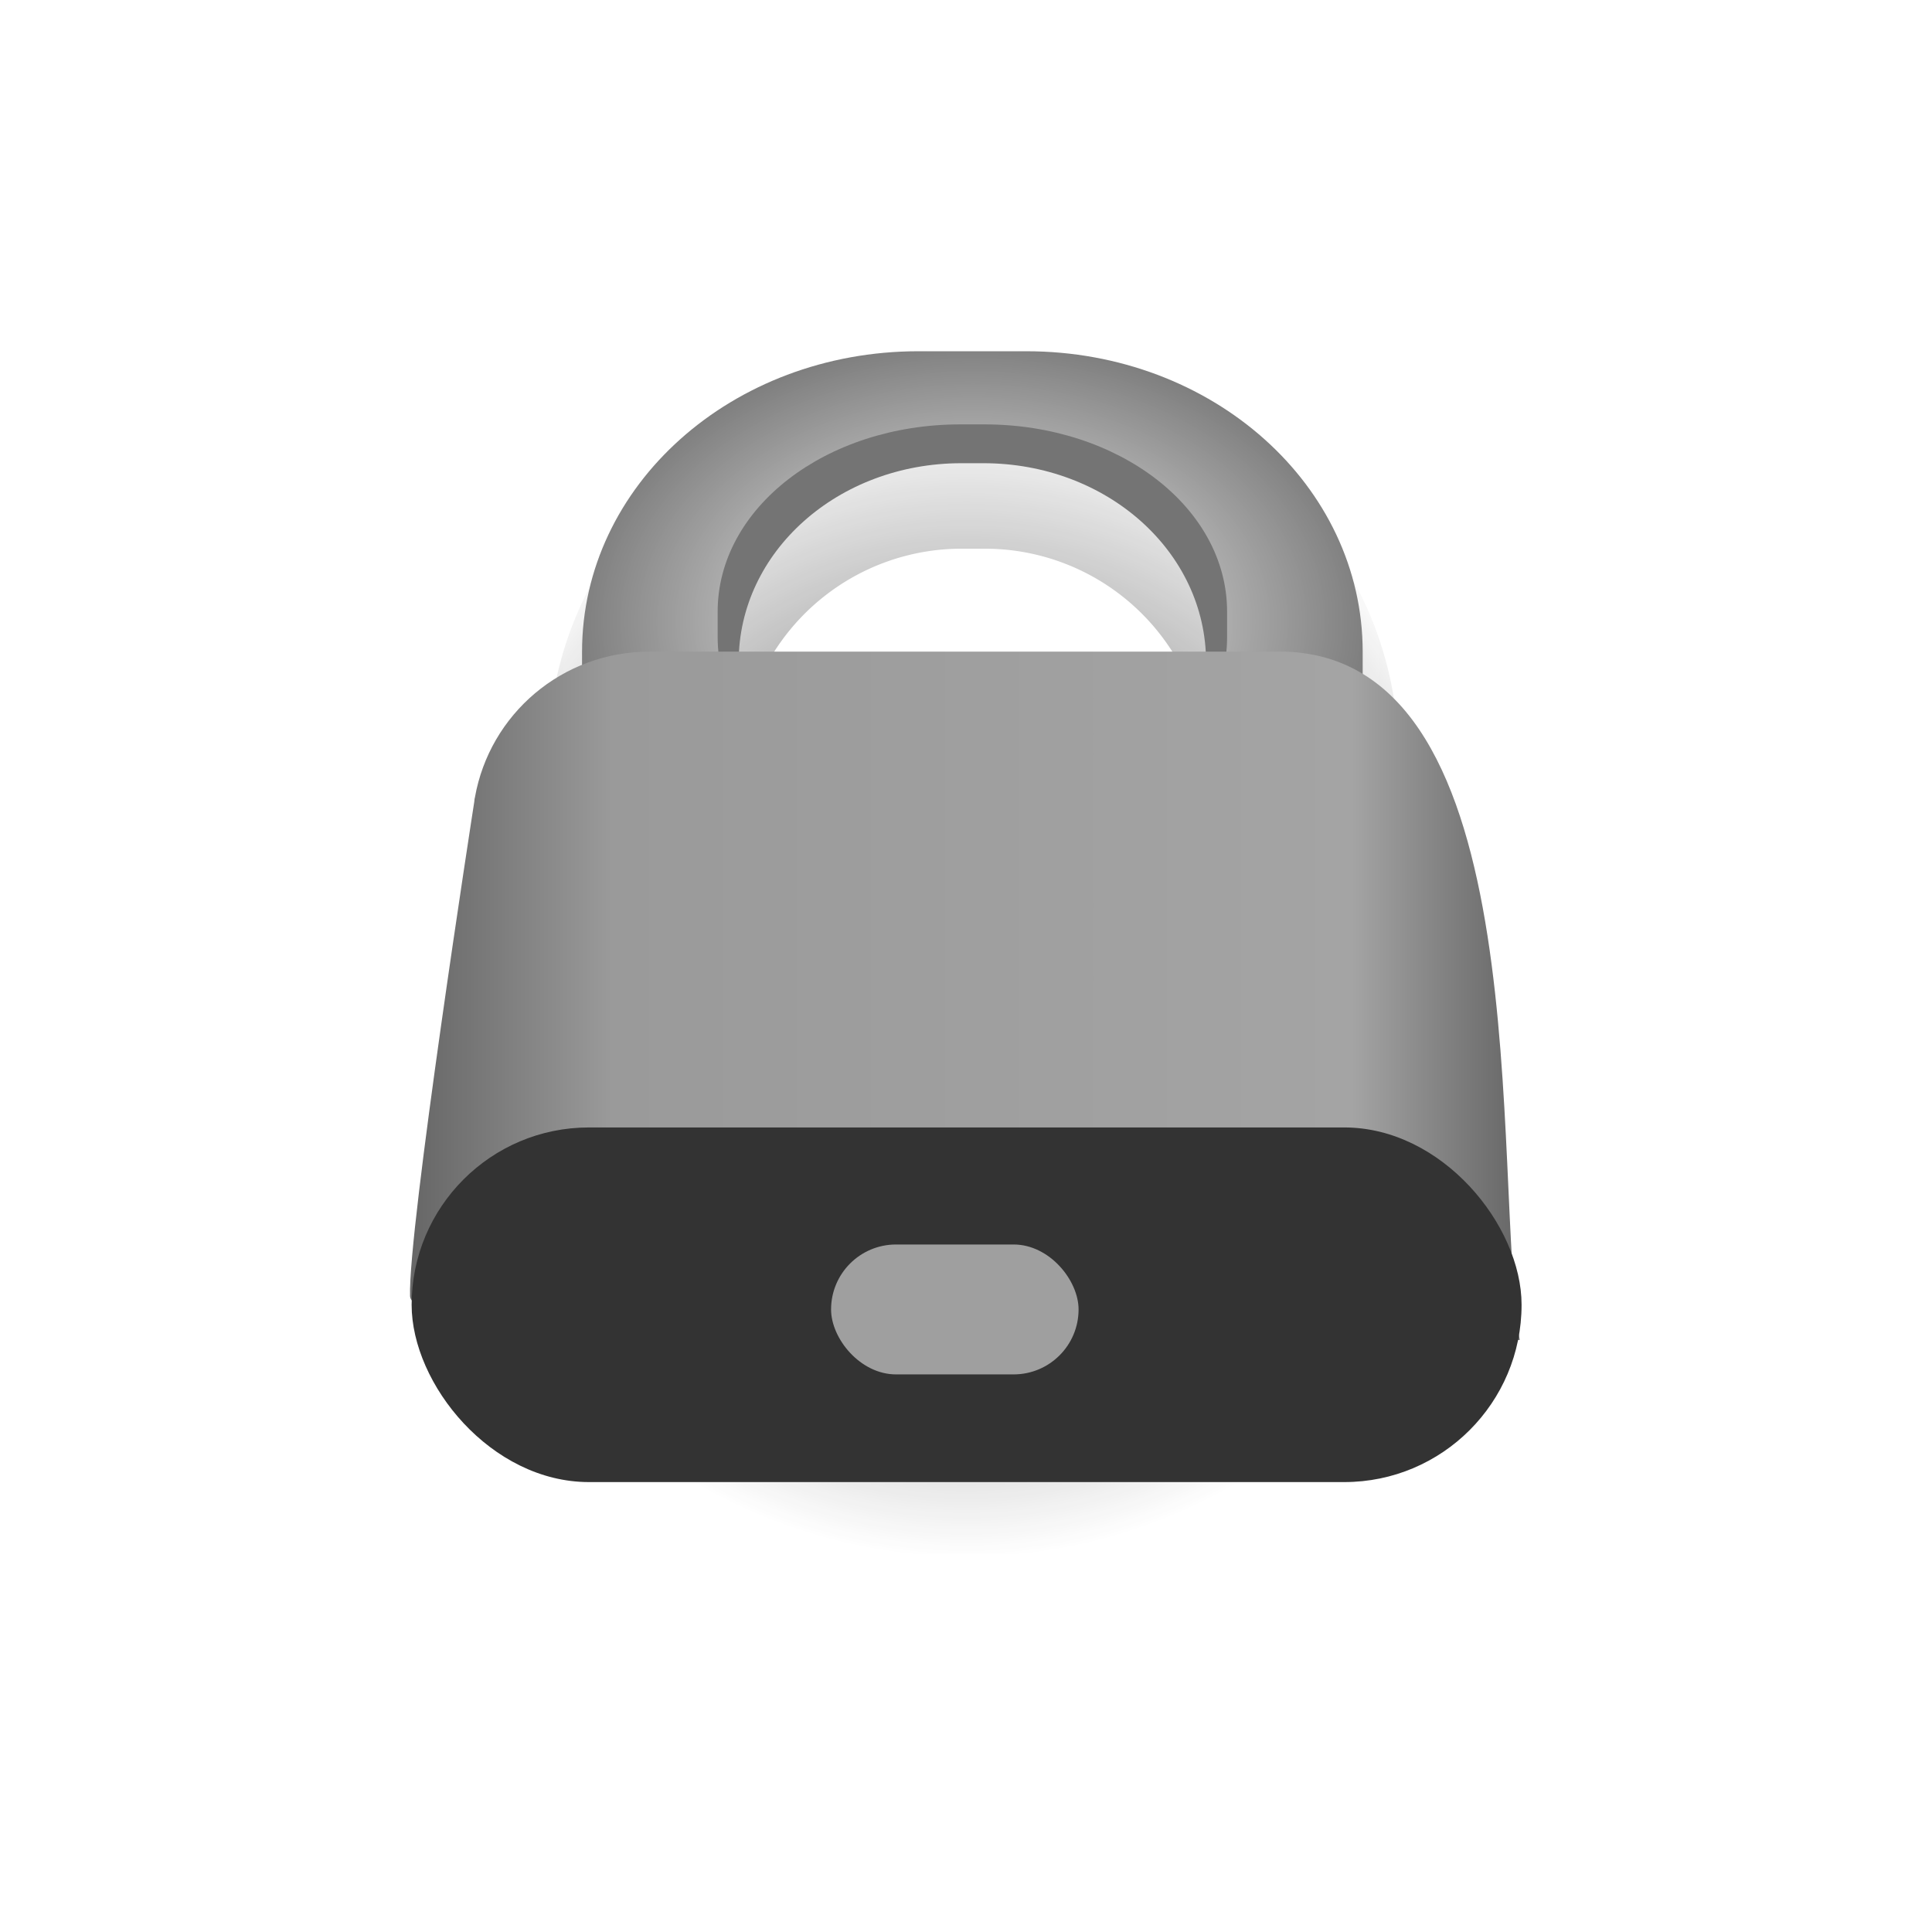
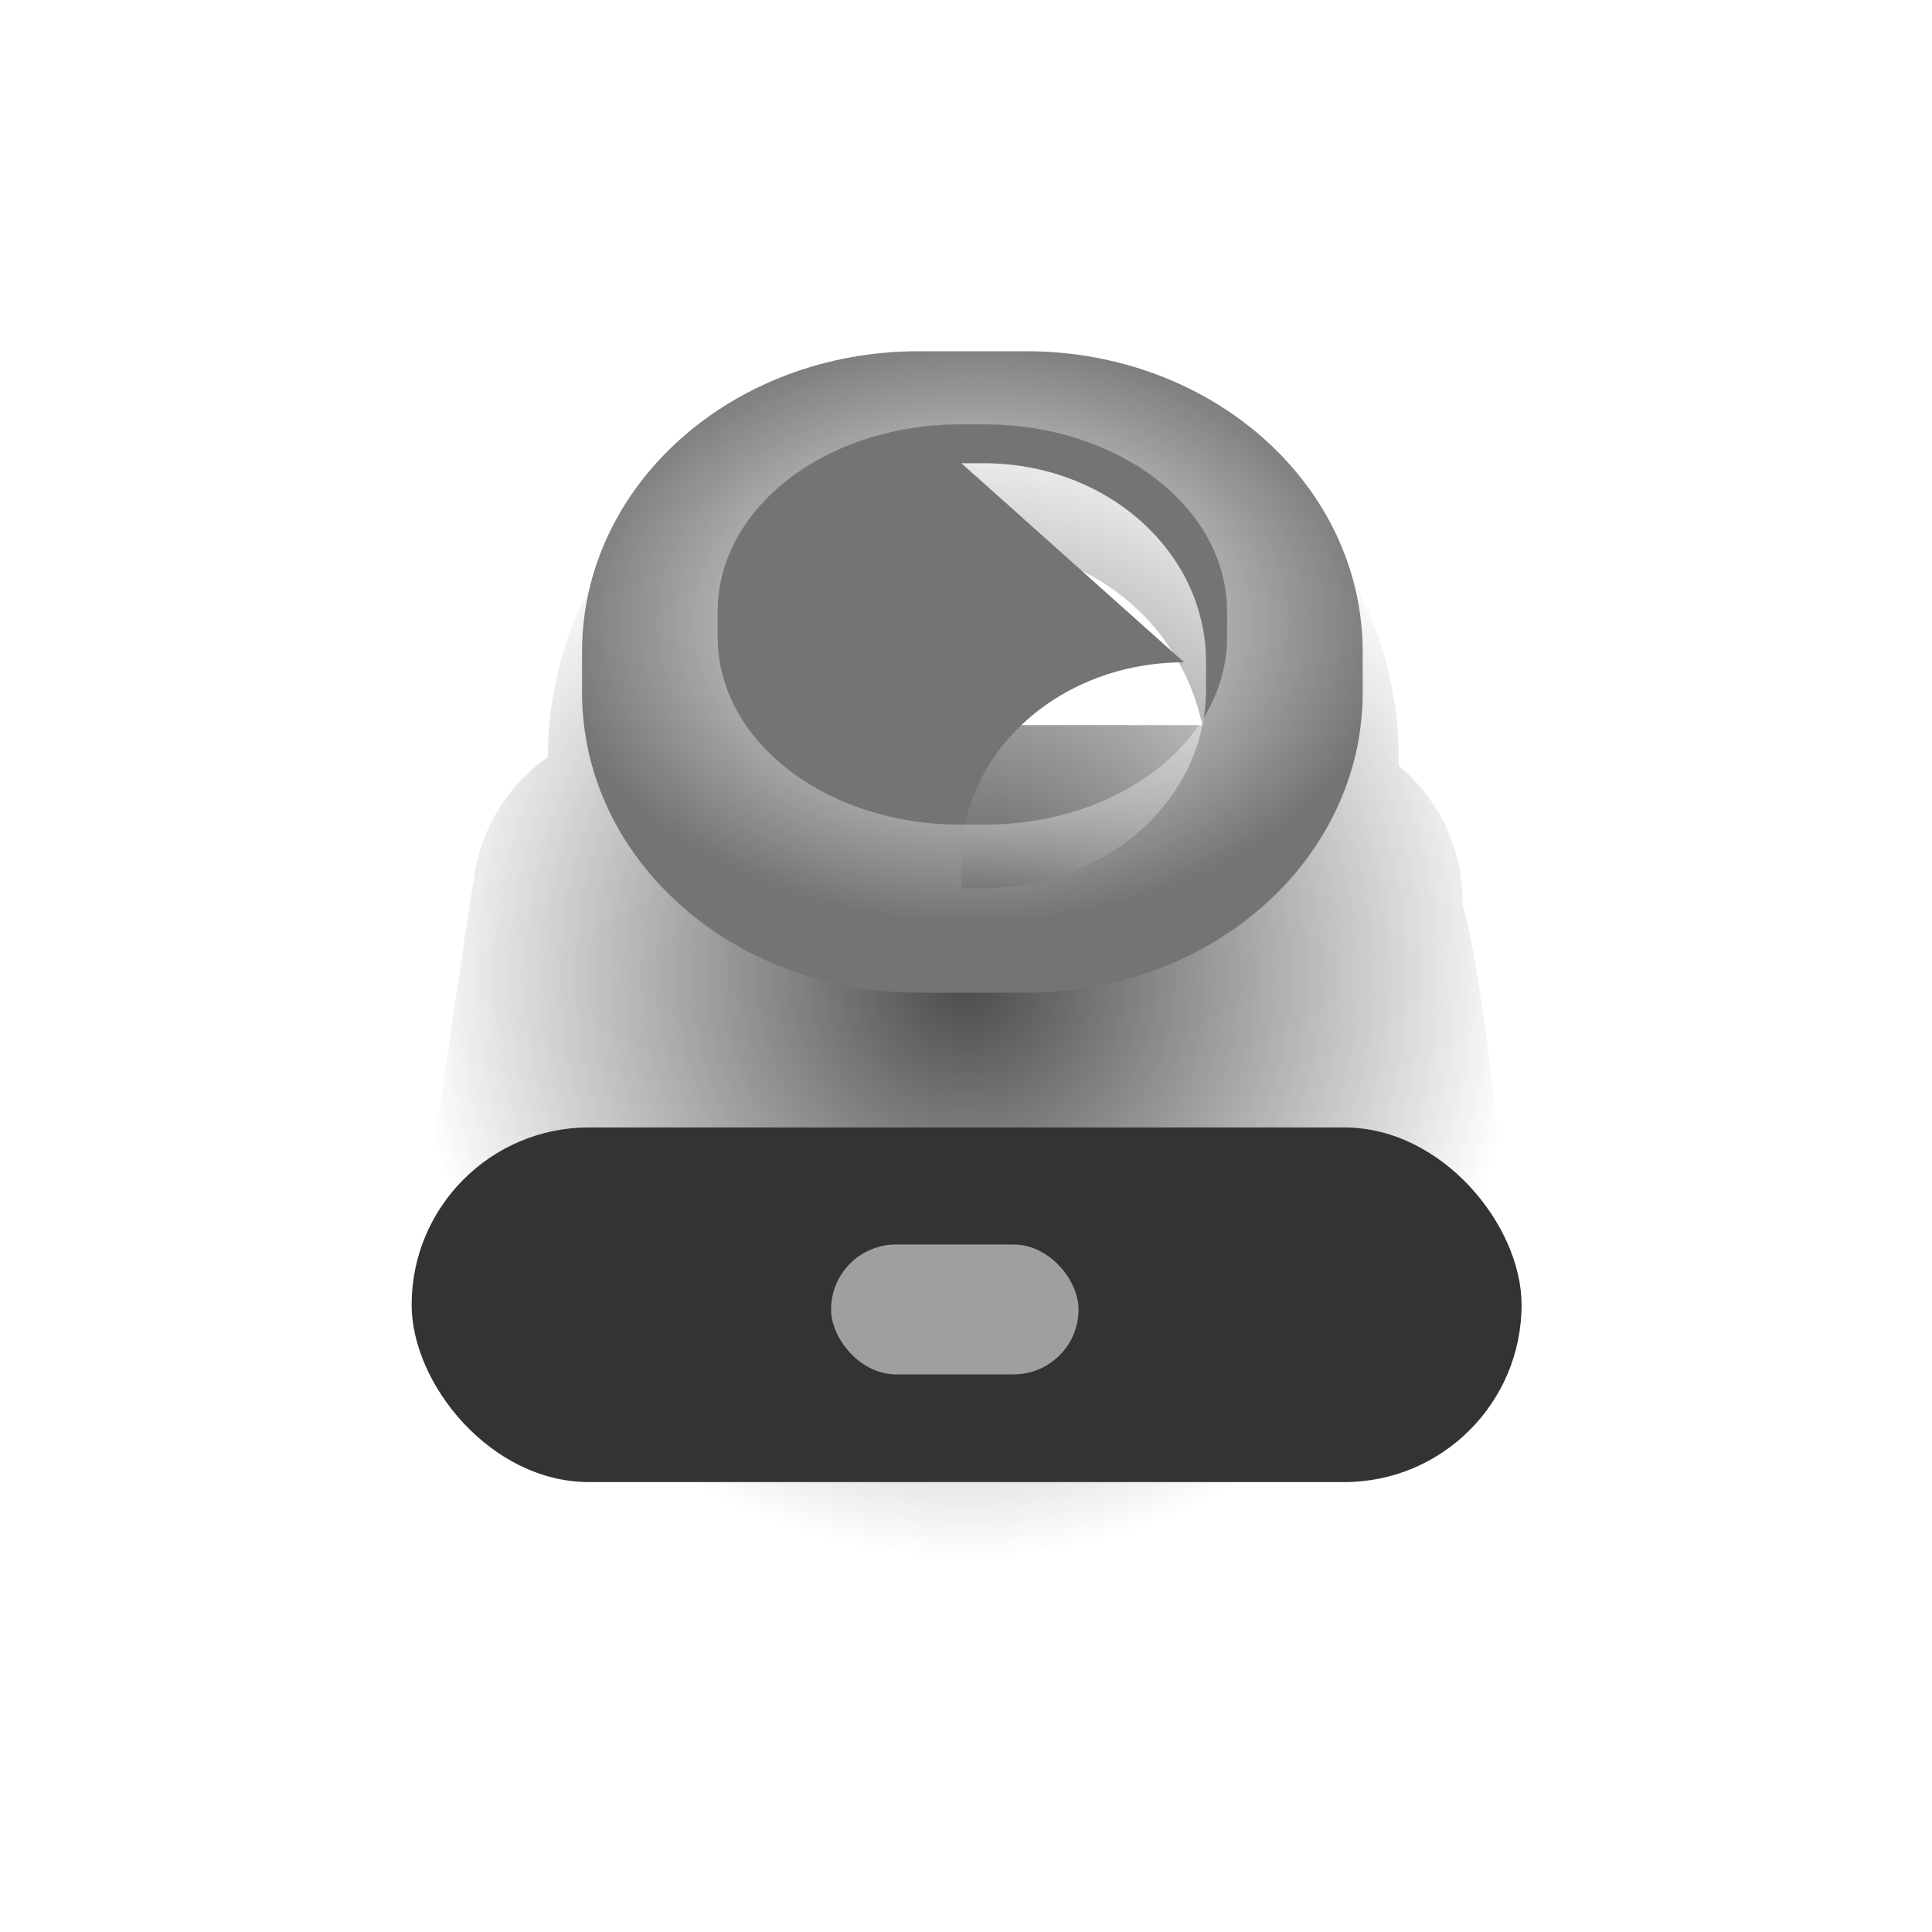
<svg xmlns="http://www.w3.org/2000/svg" viewBox="0 0 354.33 354.33">
  <defs>
    <radialGradient id="b" gradientUnits="userSpaceOnUse" cy="894.77" cx="-1145.9" gradientTransform="matrix(1 0 0 1.046 0 -40.695)" r="78.238">
      <stop offset="0" />
      <stop offset="1" stop-opacity="0" />
    </radialGradient>
    <radialGradient id="c" gradientUnits="userSpaceOnUse" cy="841.59" cx="526.86" gradientTransform="matrix(1.09 0 0 .774 -47.391 181.17)" r="39.484">
      <stop offset="0" stop-color="#fff" />
      <stop offset="1" stop-color="#fff" stop-opacity="0" />
    </radialGradient>
    <linearGradient id="d" y2="898.66" gradientUnits="userSpaceOnUse" x2="-263.94" y1="898.66" x1="-420.07">
      <stop offset="0" stop-color="#666" />
      <stop offset=".182" stop-color="#9a9a9a" />
      <stop offset=".849" stop-color="#a4a4a4" />
      <stop offset="1" stop-color="#666" />
    </linearGradient>
    <filter id="a" color-interpolation-filters="sRGB">
      <feGaussianBlur stdDeviation="3.397" />
    </filter>
  </defs>
  <g color="#000">
    <path fill="none" d="M0 0h354.33v354.33H0z" />
    <path transform="matrix(1.304 0 0 1.304 1671.494 -988.418)" d="M-1153.2 812.97c-28.536 0-51.496 22.98-51.562 51.5-5.28 3.696-9.075 9.384-10.25 16-.023.103-.055.208-.063.313l-.031.312c-.15.962-9.353 60.245-9.031 69.562.01.235.146.468.344.688-.002.094 0 .186 0 .28a24.881 24.881 0 0024.937 24.939h106.22a24.89 24.89 0 0024.407-19.75h.218l-.063-.875c.243-1.402.407-2.84.407-4.313 0-2.685-.441-5.268-1.22-7.687-1.243-16.912-3.767-46.031-7.218-58.781v-.25c0-7.757-3.482-14.652-9-19.22v-1.093c0-28.578-22.985-51.625-51.562-51.625h-16.53zm6.719 22.188h3.094a31.237 31.237 0 0130.656 24.812h-64.406a31.237 31.237 0 0130.656-24.812z" opacity=".841" filter="url(#a)" fill="url(#b)" />
    <g transform="translate(-776.87 -1395.5) scale(1.813)">
-       <path d="M521.41 805.25c-18.856 0-34.031 13.575-34.031 30.408v4.1c0 16.834 15.175 30.38 34.031 30.38h10.906c18.856 0 34.031-13.546 34.031-30.38v-4.1c0-16.833-15.175-30.408-34.031-30.408H521.41zm4.344 11.326h2.219c12.492 0 22.53 8.962 22.53 20.114v2.734c0 11.15-10.04 20.142-22.53 20.142h-2.22c-12.491 0-22.53-8.99-22.53-20.142v-2.734c0-11.151 10.04-20.114 22.53-20.114z" fill="#747474" />
+       <path d="M521.41 805.25c-18.856 0-34.031 13.575-34.031 30.408v4.1c0 16.834 15.175 30.38 34.031 30.38h10.906c18.856 0 34.031-13.546 34.031-30.38v-4.1c0-16.833-15.175-30.408-34.031-30.408H521.41zm4.344 11.326h2.219c12.492 0 22.53 8.962 22.53 20.114v2.734c0 11.15-10.04 20.142-22.53 20.142h-2.22v-2.734c0-11.151 10.04-20.114 22.53-20.114z" fill="#747474" />
      <path d="M520.92 801.98c-20.552 0-37.092 12.786-37.092 28.642v3.863c0 15.855 16.54 28.615 37.092 28.615h11.887c20.552 0 37.092-12.76 37.092-28.615v-3.863c0-15.855-16.54-28.642-37.092-28.642H520.92zm4.734 10.668h2.419c13.615 0 24.558 8.442 24.558 18.946v2.575c0 10.504-10.943 18.972-24.558 18.972h-2.418c-13.615 0-24.558-8.468-24.558-18.972v-2.575c0-10.504 10.943-18.946 24.558-18.946z" fill="url(#c)" />
-       <path d="M-386.38 849.97c-12.307 0-22.486 8.807-24.562 20.5-.023.103-.055.208-.063.313l-.03.312c-.15.962-9.353 60.245-9.032 69.562.324 9.393 156.12 6.156 156.12 6.156-3.88-23.602 2.805-95.762-33.03-96.844h-89.407z" transform="translate(772.01 224.51) scale(.719)" fill="url(#d)" />
      <rect ry="17.937" height="35.874" width="112.28" y="883.77" x="470.14" fill="#333" />
      <rect ry="6.571" height="13.141" width="25.037" y="895.61" x="512.57" fill="#9f9f9f" />
    </g>
  </g>
</svg>